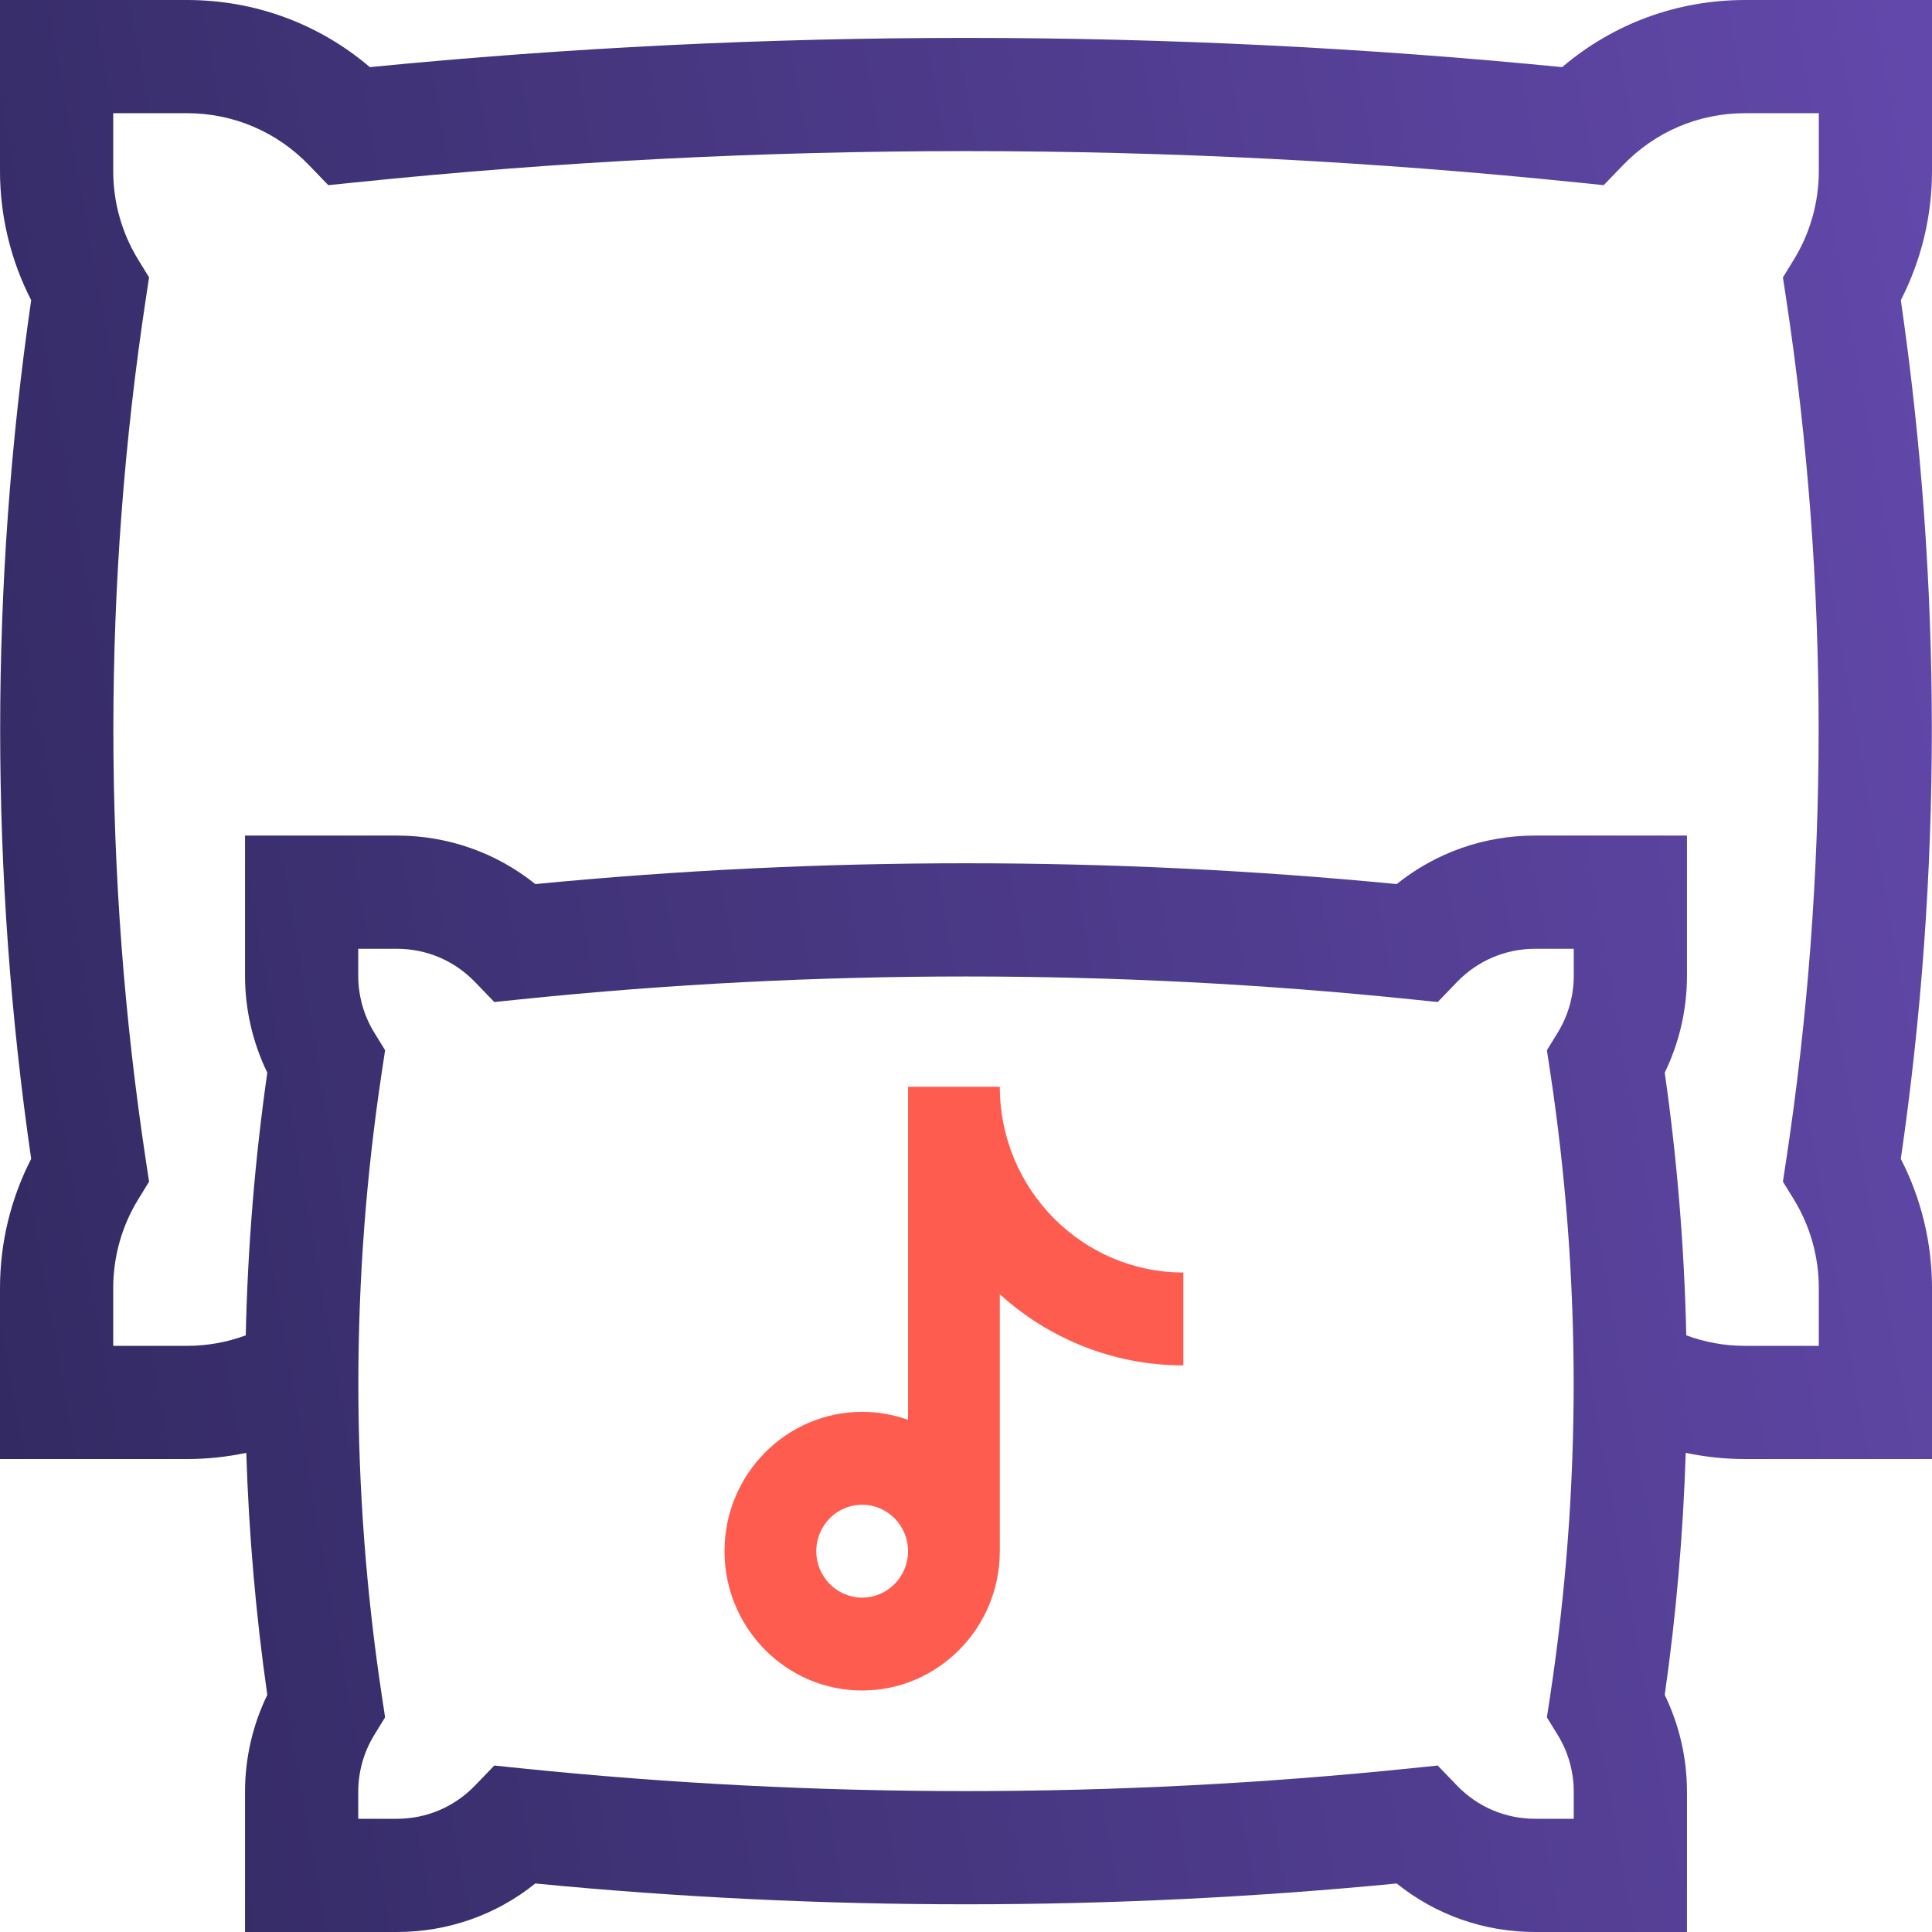
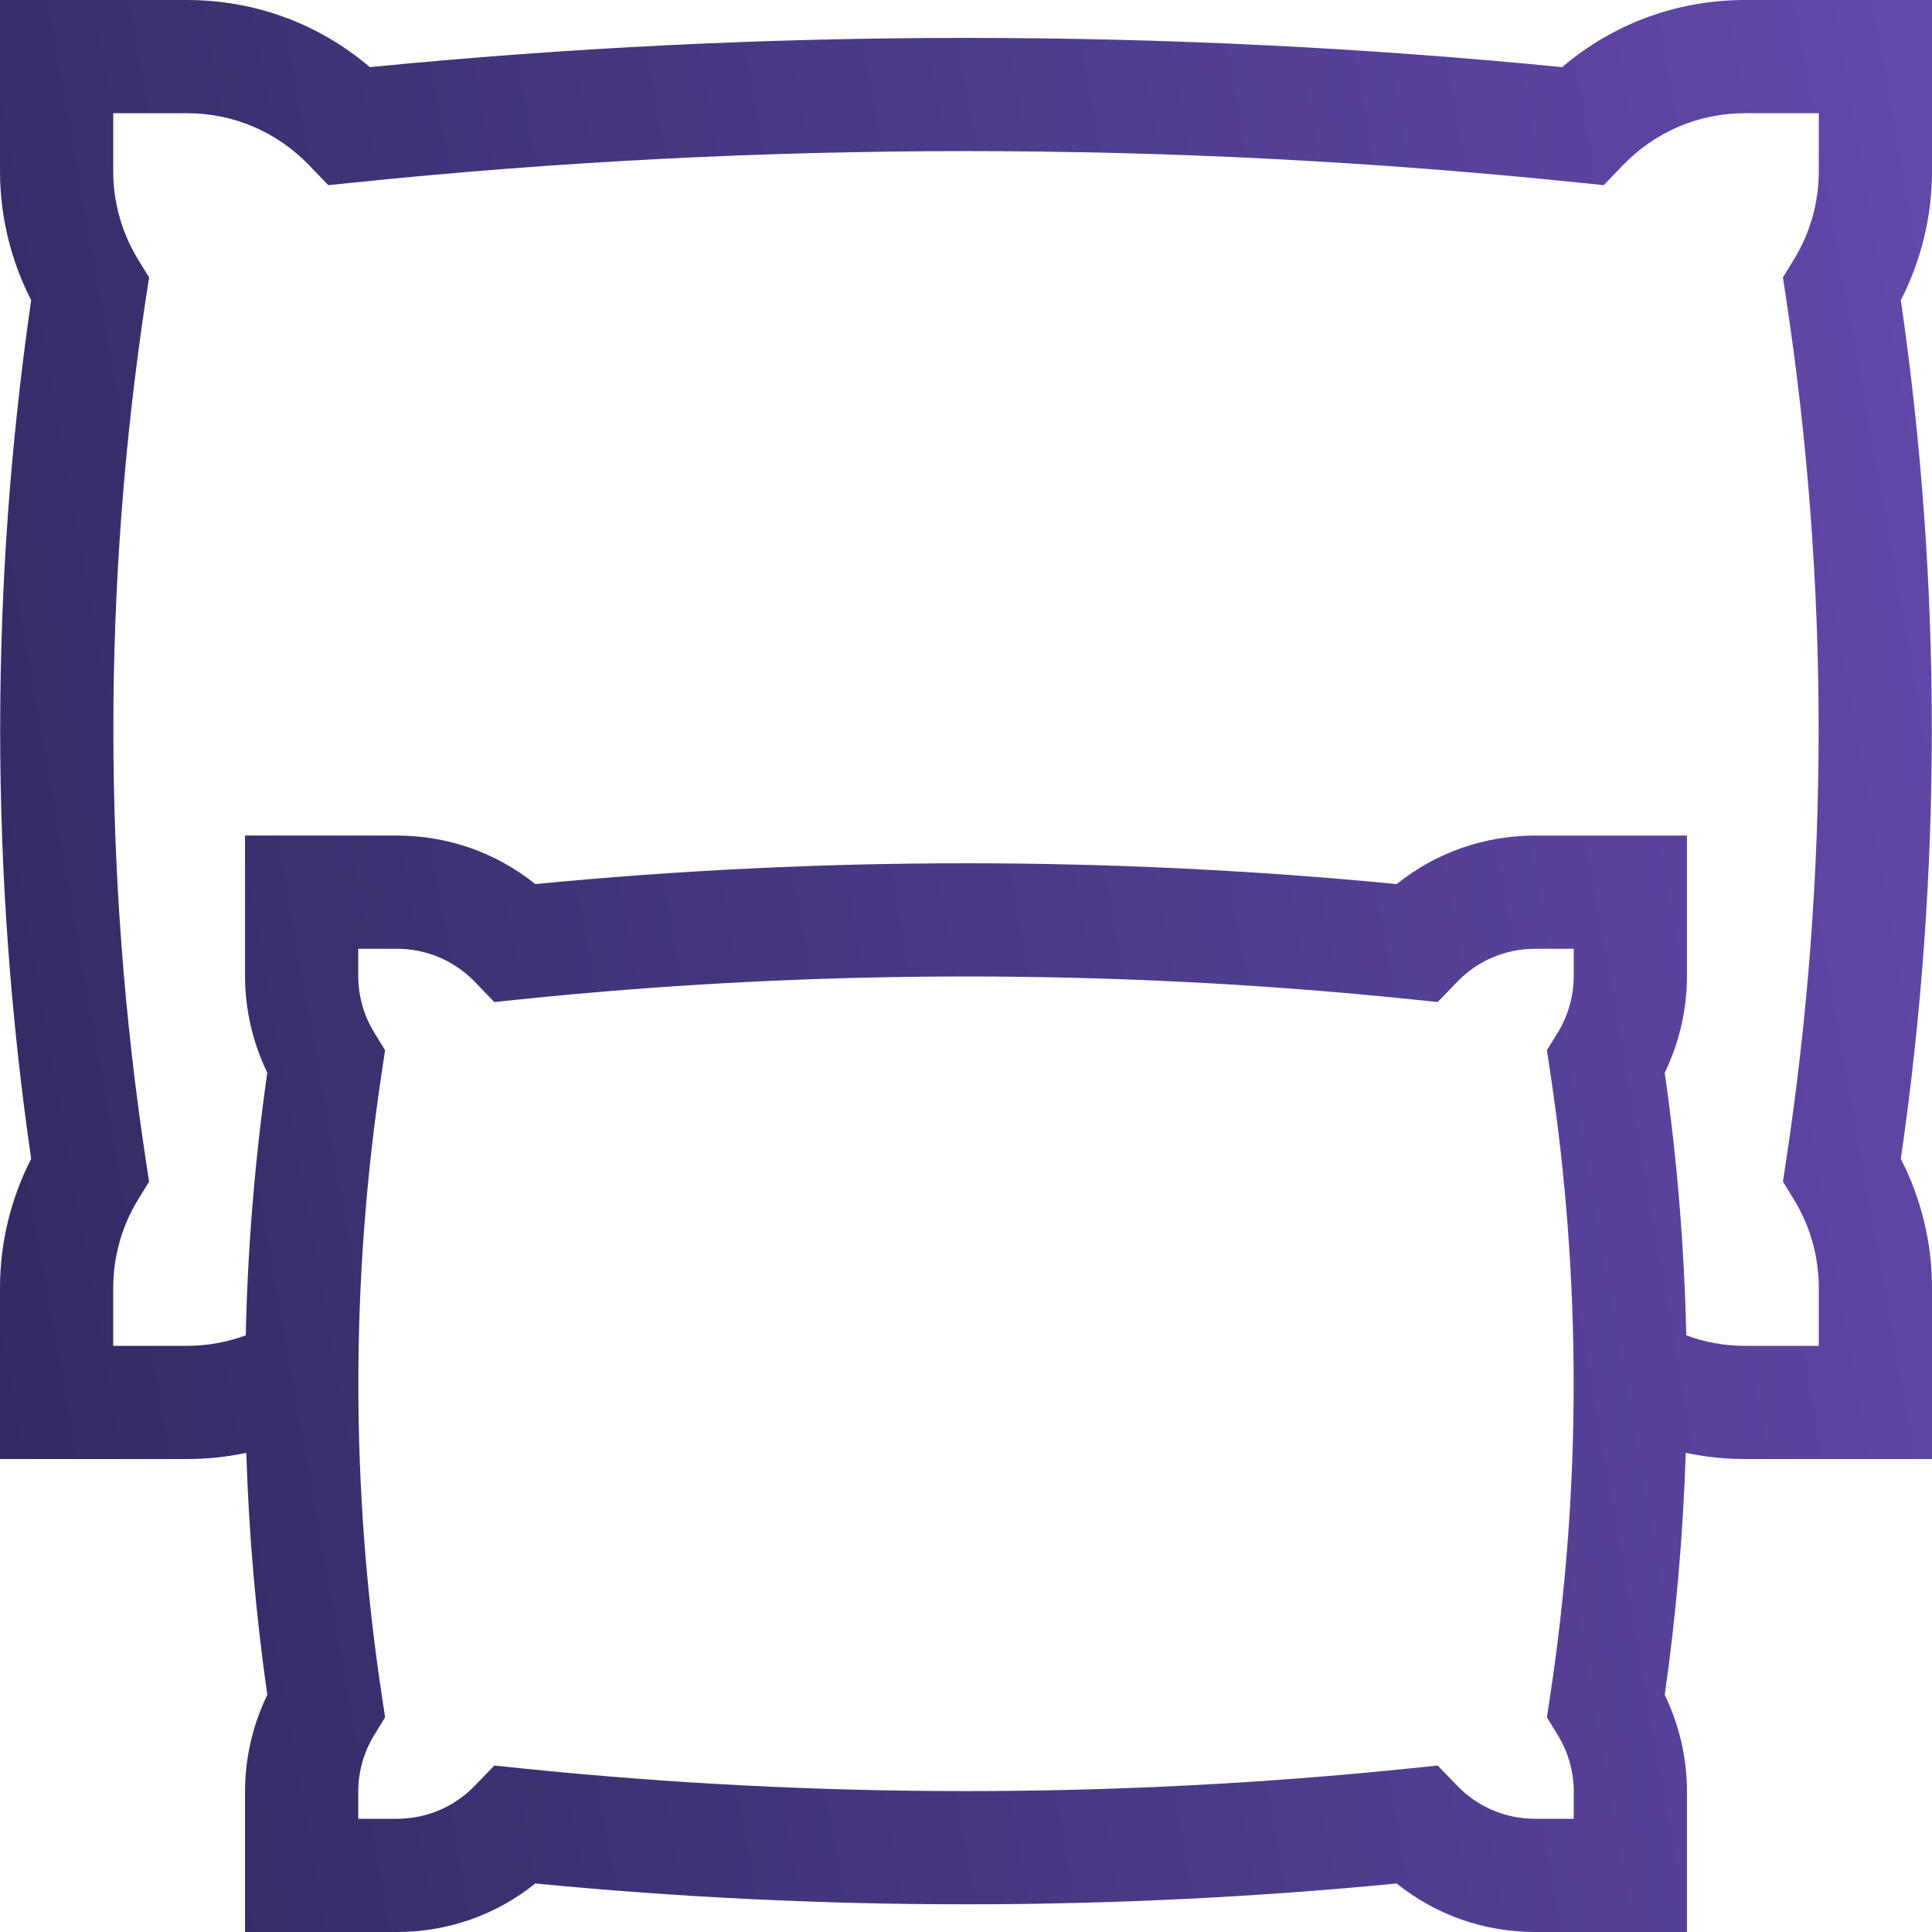
<svg xmlns="http://www.w3.org/2000/svg" width="80" height="80" viewBox="0 0 80 80" fill="none">
  <g clip-path="url(#clip0_6062_61571)">
    <path d="M80 0H72.262C69.448 0 66.799 0.98 64.685 2.78C48.299 1.166 31.702 1.166 15.315 2.78C13.202 0.98 10.552 0 7.738 0H0V7.081C0 8.949 0.444 10.781 1.291 12.43C-0.421 24.231 -0.421 36.185 1.291 47.986C0.444 49.635 0 51.467 0 53.335V60.416H7.738C8.576 60.416 9.4 60.328 10.198 60.158C10.304 63.507 10.592 66.853 11.068 70.182C10.463 71.428 10.146 72.799 10.146 74.195V80H16.431C18.547 80 20.544 79.294 22.166 77.991C34.006 79.14 45.994 79.14 57.834 77.991C59.456 79.294 61.453 80 63.569 80H69.854V74.195C69.854 72.799 69.537 71.428 68.933 70.182C69.408 66.853 69.696 63.507 69.802 60.158C70.601 60.328 71.424 60.416 72.262 60.416H80V53.335C80 51.467 79.556 49.635 78.709 47.986C80.421 36.185 80.421 24.231 78.709 12.43C79.556 10.78 80 8.949 80 7.081L80 0ZM65.166 40.404C65.166 41.238 64.937 42.051 64.503 42.758L64.054 43.488L64.183 44.337C65.488 52.938 65.488 61.661 64.183 70.263L64.054 71.111L64.503 71.842C64.937 72.548 65.166 73.362 65.166 74.195V75.312H63.569C62.335 75.312 61.183 74.822 60.325 73.93L59.533 73.107L58.397 73.224C46.19 74.479 33.81 74.479 21.604 73.224L20.468 73.107L19.675 73.93C18.817 74.821 17.665 75.312 16.431 75.312H14.834V74.195C14.834 73.362 15.063 72.548 15.497 71.842L15.946 71.111L15.818 70.263C14.512 61.661 14.512 52.938 15.818 44.336L15.946 43.488L15.497 42.757C15.063 42.051 14.834 41.237 14.834 40.404V39.287H16.431C17.665 39.287 18.817 39.778 19.675 40.669L20.468 41.492L21.604 41.375C33.811 40.12 46.19 40.12 58.397 41.375L59.533 41.492L60.325 40.669C61.183 39.778 62.335 39.287 63.569 39.287H65.166V40.404ZM75.313 7.081C75.313 8.382 74.954 9.652 74.277 10.755L73.827 11.486L73.956 12.334C75.756 24.194 75.756 36.222 73.956 48.082L73.827 48.93L74.277 49.661C74.954 50.764 75.313 52.034 75.313 53.335V55.729H72.262C71.415 55.729 70.594 55.579 69.825 55.294C69.744 51.66 69.449 48.029 68.933 44.417C69.537 43.171 69.854 41.8 69.854 40.404V34.599H63.569C61.453 34.599 59.456 35.305 57.834 36.608C45.994 35.459 34.007 35.459 22.166 36.608C20.544 35.305 18.547 34.599 16.431 34.599H10.146V40.404C10.146 41.8 10.463 43.171 11.068 44.417C10.552 48.029 10.256 51.66 10.176 55.294C9.406 55.579 8.585 55.729 7.738 55.729H4.688V53.335C4.688 52.034 5.046 50.764 5.724 49.661L6.173 48.93L6.044 48.082C4.244 36.222 4.244 24.194 6.044 12.334L6.173 11.486L5.724 10.755C5.046 9.652 4.688 8.382 4.688 7.081V4.687H7.738C9.664 4.687 11.463 5.454 12.802 6.845L13.594 7.667L14.73 7.551C31.498 5.826 48.502 5.826 65.27 7.551L66.406 7.667L67.198 6.845C68.537 5.454 70.336 4.687 72.262 4.687H75.313V7.081Z" fill="url(#paint0_linear_6062_61571)" />
-     <path d="M41.4 45H37.6V58.792C37.005 58.579 36.366 58.462 35.7 58.462C32.557 58.462 30 61.05 30 64.231C30 67.412 32.557 70 35.7 70C38.843 70 41.4 67.412 41.4 64.231V53.592C43.418 55.423 46.083 56.538 49 56.538V52.692C44.809 52.692 41.4 49.242 41.4 45ZM35.7 66.154C34.652 66.154 33.8 65.291 33.8 64.231C33.8 63.17 34.652 62.308 35.7 62.308C36.748 62.308 37.6 63.17 37.6 64.231C37.6 65.291 36.748 66.154 35.7 66.154Z" fill="#FF5C50" />
  </g>
  <defs>
    <linearGradient id="paint0_linear_6062_61571" x1="0" y1="80" x2="90.379" y2="63.95" gradientUnits="userSpaceOnUse">
      <stop stop-color="#312960" />
      <stop offset="1" stop-color="#6248AA" />
    </linearGradient>
    <clipPath id="clip0_6062_61571">
      <rect width="80" height="80" fill="white" />
    </clipPath>
  </defs>
</svg>